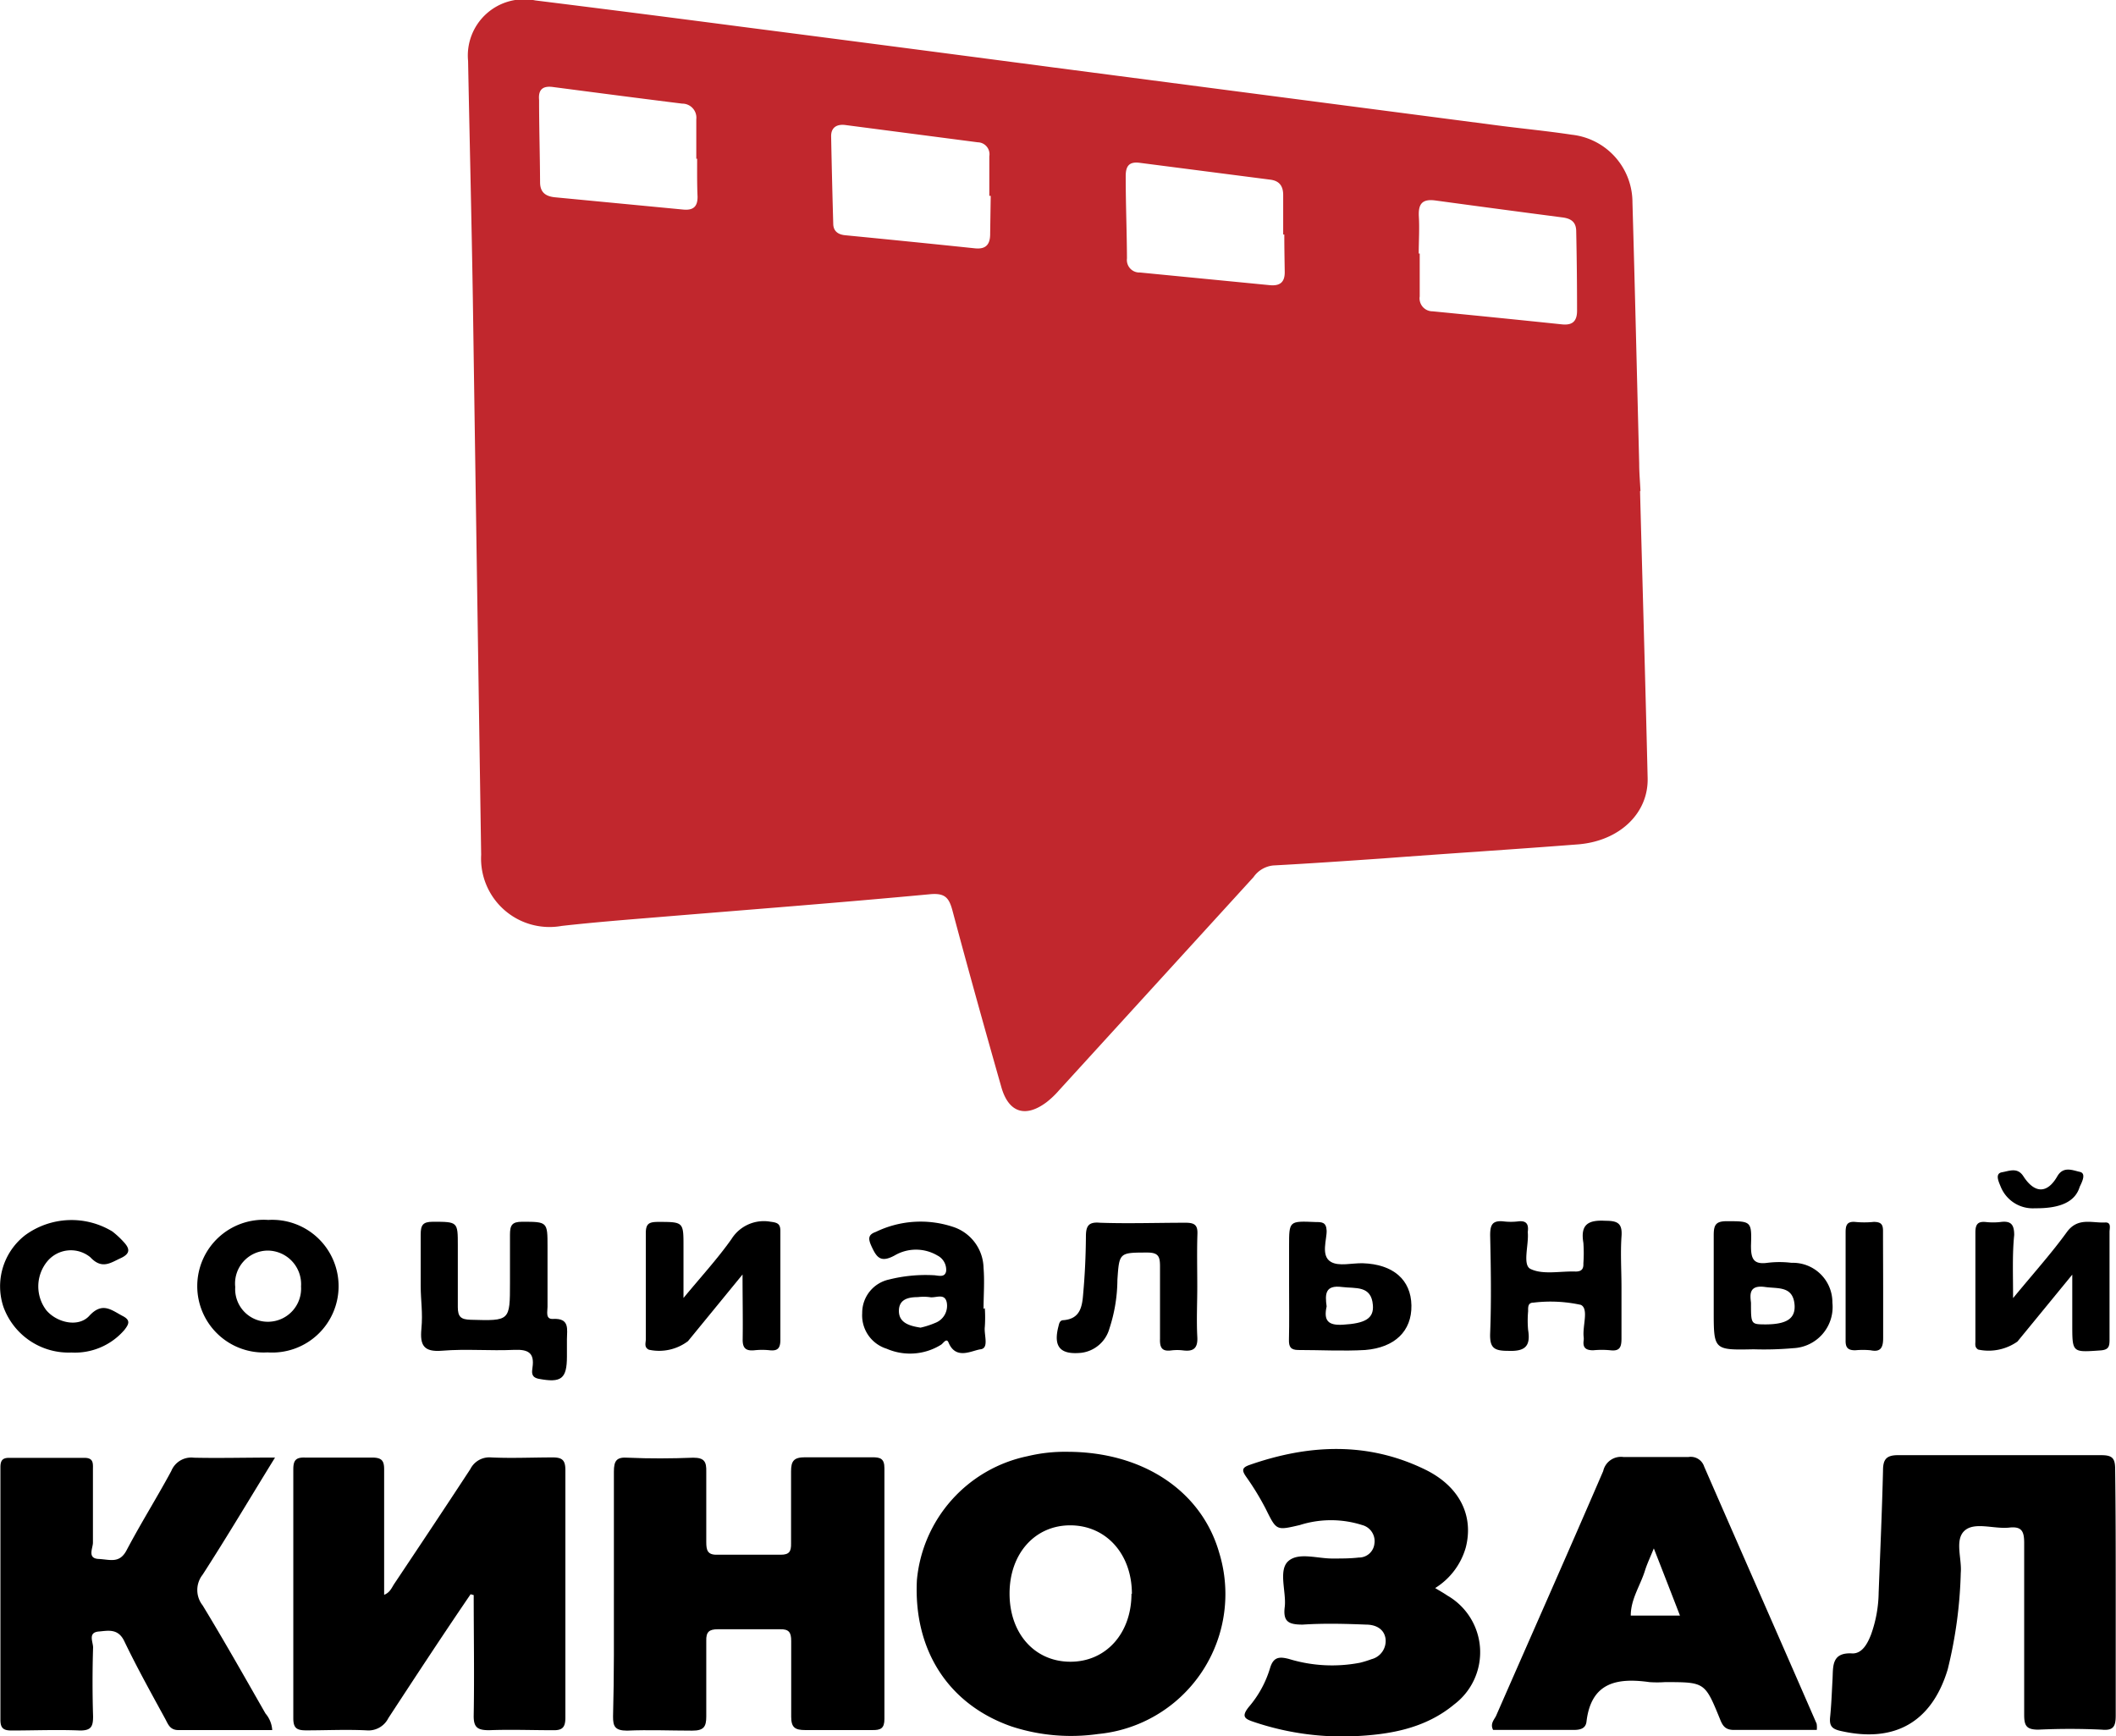
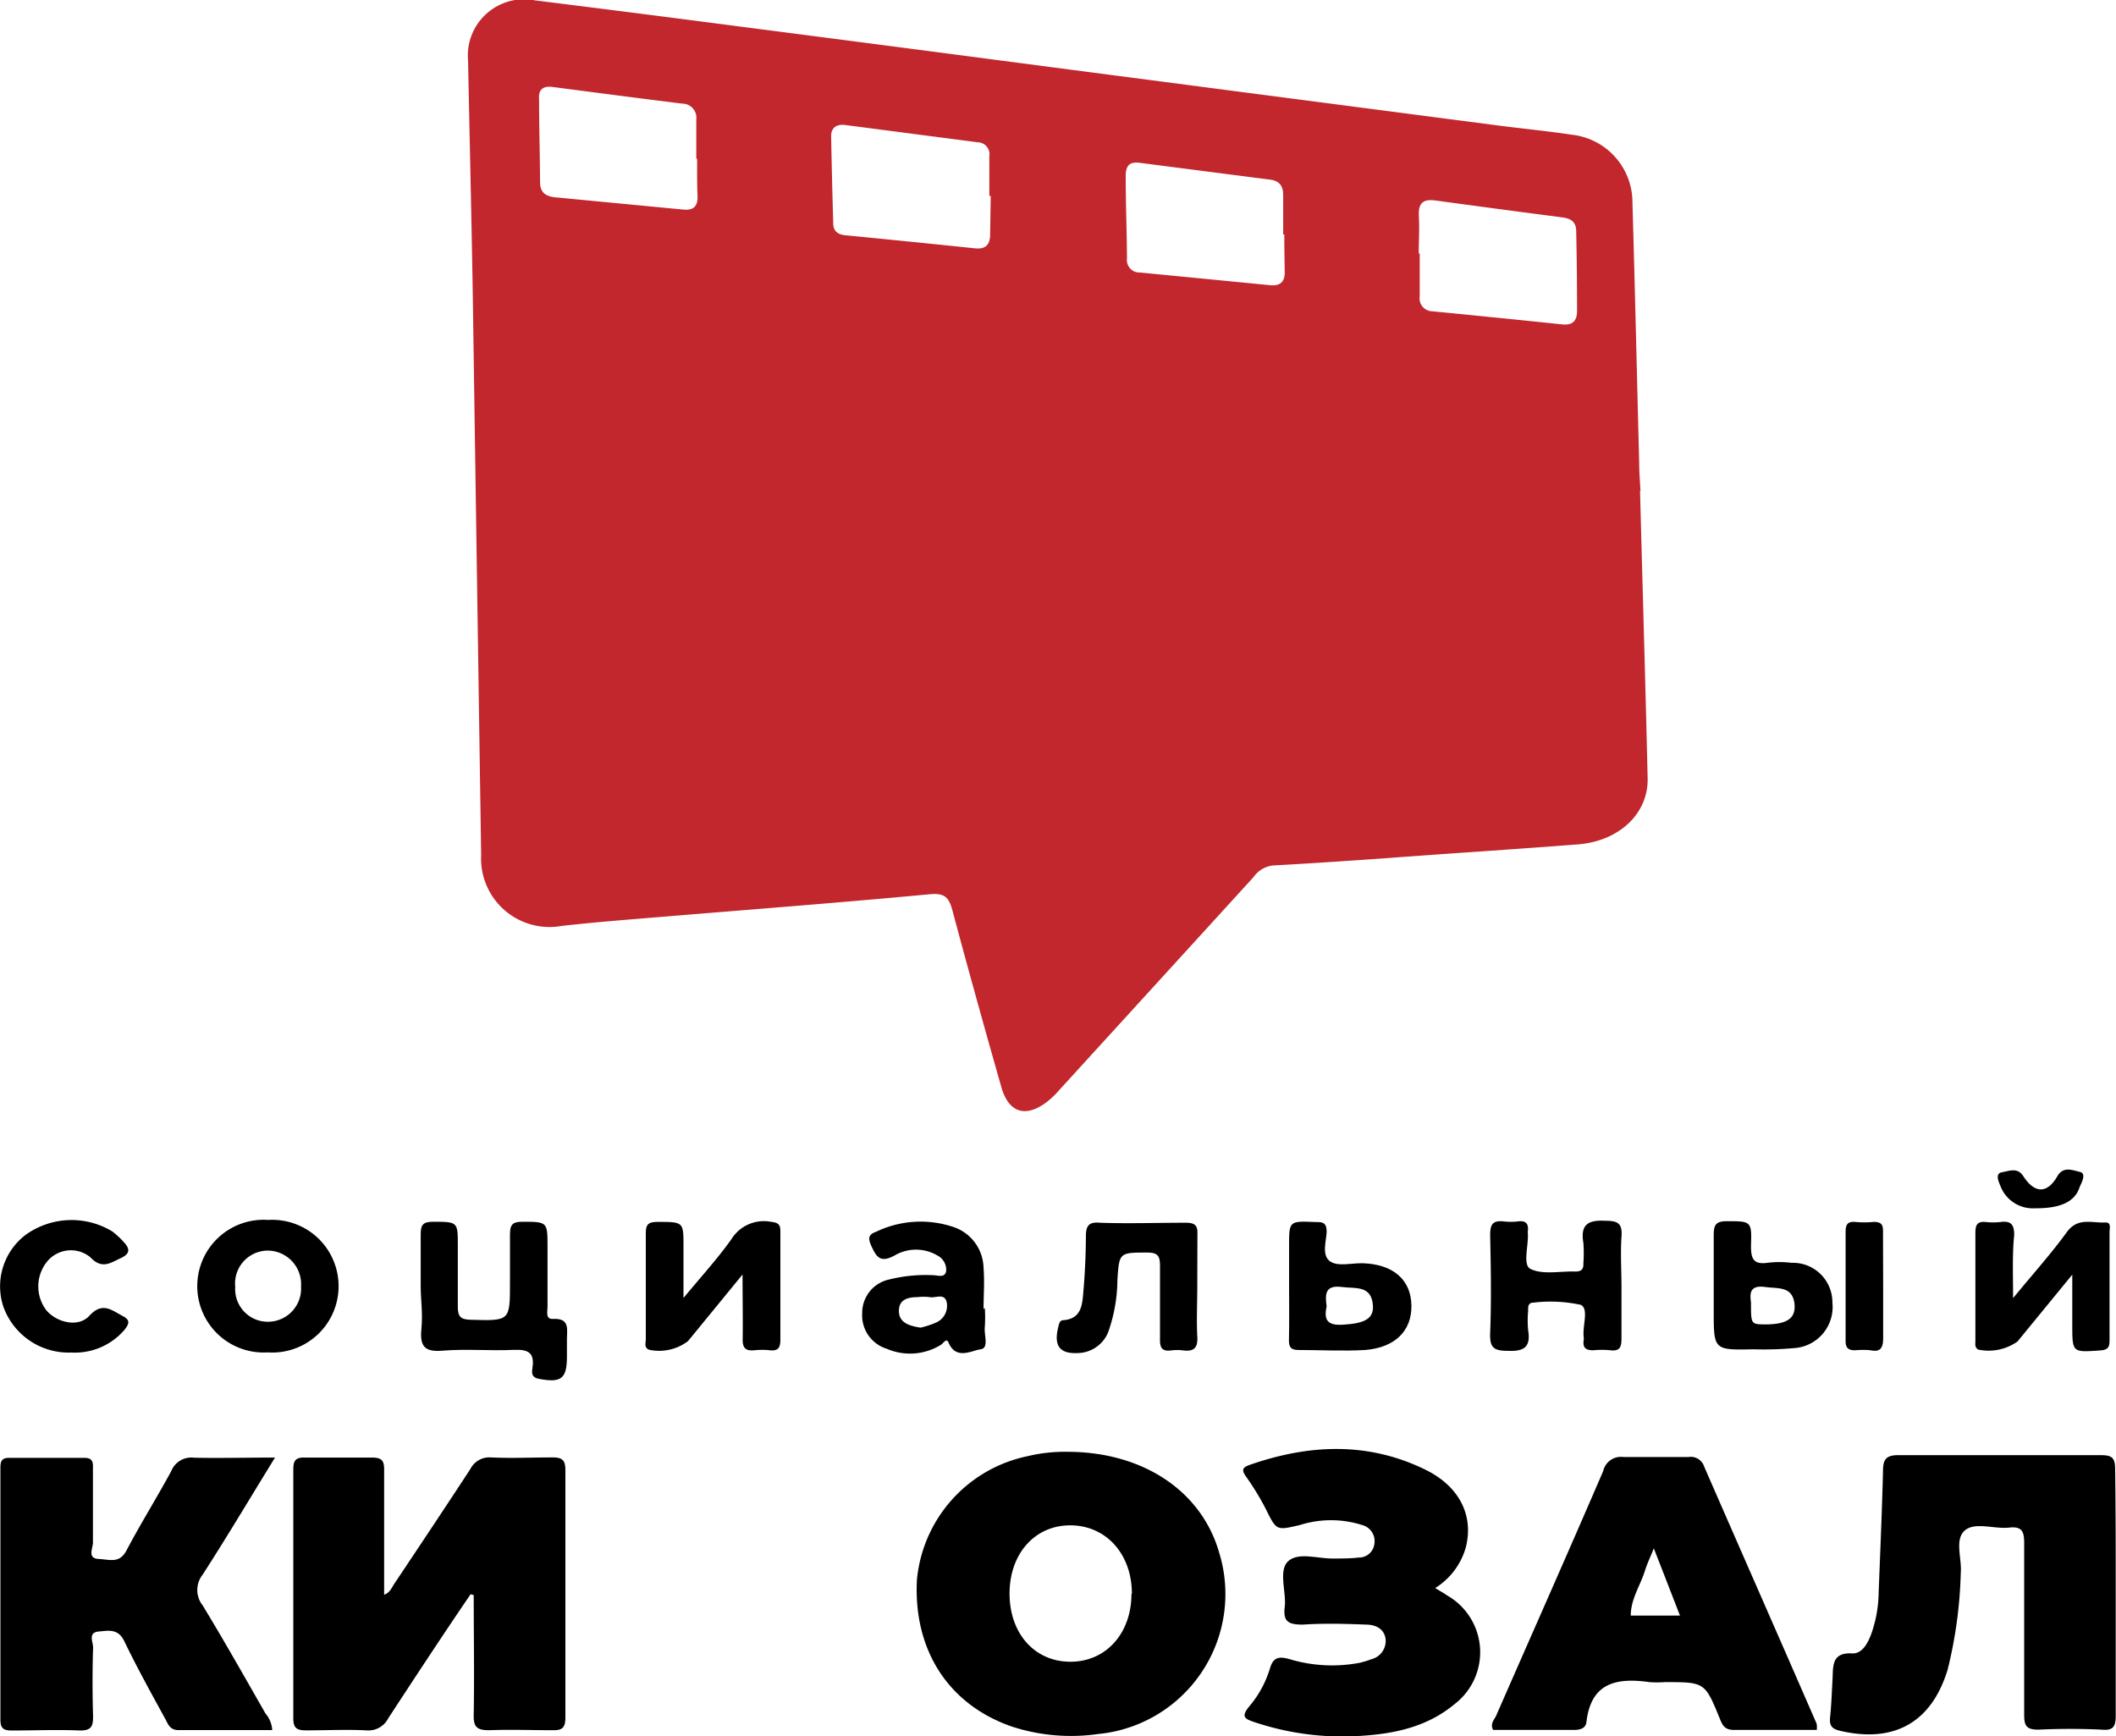
<svg xmlns="http://www.w3.org/2000/svg" id="a19758c8-67b7-4b15-9267-e5aa34428477" data-name="Слой 1" viewBox="0 0 150.49 123.49">
  <defs>
    <style> .acb43722-3972-4484-bfa2-8acd08f4fcc8 { fill: #c1272d; } </style>
  </defs>
  <title>Безымянный-2</title>
  <g>
    <path class="acb43722-3972-4484-bfa2-8acd08f4fcc8" d="M581.17,932.9c.18,6.8.38,13.6.54,20.39.07,2.52-2,4.49-4.94,4.73-4.62.36-9.26.65-13.88,1-2.6.18-5.2.36-7.8.5a1.94,1.94,0,0,0-1.41.83l-13.83,15.16a6.35,6.35,0,0,1-.88.84c-1.5,1.13-2.7.76-3.22-1.05-1.19-4.18-2.36-8.37-3.48-12.57-.25-.93-.54-1.27-1.64-1.16-6.4.6-12.81,1.09-19.22,1.62-2.31.19-4.62.37-6.93.63a4.87,4.87,0,0,1-5.73-5.06q-.3-19.72-.59-39.46c-.09-5.66-.23-11.32-.34-17A4,4,0,0,1,502.6,898q7.32.91,14.65,1.87,11.07,1.43,22.15,2.89l31.34,4.09c1.86.25,3.72.42,5.57.7a4.84,4.84,0,0,1,4.32,4.82c.18,6.19.32,12.38.48,18.57,0,.65.06,1.3.09,1.95Zm-46.18-21h-.1c0-.94,0-1.87,0-2.81a.85.85,0,0,0-.82-1l-9.43-1.23c-.58-.07-1,.16-1,.79q.06,3.1.15,6.22c0,.52.32.78.85.83q4.62.45,9.22.93c.83.09,1.1-.32,1.09-1.06Zm20.88,2.75h-.08c0-.94,0-1.87,0-2.81,0-.59-.23-1-.9-1.09l-9.3-1.2c-.76-.1-1,.23-1,.95,0,2,.08,3.9.09,5.85a.89.89,0,0,0,.93,1l9.22.9c.71.07,1.08-.19,1.07-.94S555.87,915.58,555.87,914.69Zm-41.76-5.39h-.06c0-.93,0-1.86,0-2.8a1,1,0,0,0-1-1.12c-3.06-.38-6.12-.78-9.18-1.18-.72-.1-1.07.16-1,.92,0,2,.06,3.9.07,5.85,0,.71.38,1,1.05,1.07l9.09.87c.73.08,1.07-.18,1.06-.92C514.1,911.09,514.11,910.2,514.11,909.3ZM565.43,916h.07c0,1,0,2,0,3.05a.92.92,0,0,0,.91,1.06q4.62.45,9.22.93c.71.07,1.07-.2,1.06-1q0-2.8-.06-5.61c0-.65-.34-.92-1-1q-4.53-.59-9-1.2c-1-.14-1.24.29-1.19,1.16S565.43,915.18,565.43,916Z" transform="translate(-464.53 -897.97)" />
    <path d="M498,1011.35c-2,2.93-3.92,5.86-5.85,8.81a1.58,1.58,0,0,1-1.56.87c-1.42-.07-2.85,0-4.27,0-.65,0-.93-.12-.93-.86q0-8.85,0-17.71c0-.64.19-.85.83-.83,1.59,0,3.18,0,4.76,0,.72,0,.88.23.87.9,0,2.93,0,5.85,0,8.86.44-.17.55-.54.74-.81,1.81-2.71,3.61-5.41,5.39-8.13a1.51,1.51,0,0,1,1.47-.83c1.46.07,2.93,0,4.4,0,.7,0,.89.23.89.91q0,8.79,0,17.59c0,.7-.21.92-.9.9-1.51,0-3-.06-4.52,0-.84,0-1.12-.2-1.1-1.08.05-2.84,0-5.69,0-8.53Z" transform="translate(-464.53 -897.97)" />
-     <path d="M508.19,1011.31c0-2.89,0-5.79,0-8.67,0-.79.19-1.06,1-1,1.54.07,3.09.06,4.64,0,.79,0,.95.28.93,1,0,1.66,0,3.33,0,5,0,.57.08.92.78.9,1.51,0,3,0,4.52,0,.62,0,.74-.25.73-.8,0-1.71,0-3.42,0-5.13,0-.74.2-1,1-1,1.58,0,3.17,0,4.76,0,.57,0,.88.07.88.78q0,8.91,0,17.83c0,.68-.27.8-.87.79-1.58,0-3.17,0-4.76,0-.74,0-1-.19-1-.95,0-1.79,0-3.59,0-5.38,0-.61-.15-.86-.81-.84-1.46,0-2.93,0-4.4,0-.63,0-.85.19-.83.83,0,1.79,0,3.59,0,5.38,0,.74-.19,1-1,1-1.54,0-3.09-.07-4.63,0-.88,0-1-.32-1-1C508.21,1017.09,508.19,1014.2,508.19,1011.31Z" transform="translate(-464.53 -897.97)" />
    <path d="M540.43,1001.22c5.4,0,9.56,2.8,10.81,7.18a10,10,0,0,1-8.61,12.89,13.6,13.6,0,0,1-6.14-.53c-4.53-1.57-7-5.46-6.75-10.41a9.92,9.92,0,0,1,7.88-8.82A11.27,11.27,0,0,1,540.43,1001.22Zm4.6,10.1c0-2.82-1.82-4.85-4.35-4.87s-4.35,2-4.35,4.85,1.79,4.85,4.33,4.85S545,1014.12,545,1011.32Z" transform="translate(-464.53 -897.97)" />
    <path d="M615,1011.31c0,2.89,0,5.78,0,8.67,0,.78-.17,1.08-1,1-1.5-.07-3-.07-4.51,0-.85,0-1-.29-1-1.06,0-4.07,0-8.14,0-12.21,0-.82-.16-1.2-1.06-1.1-1.08.12-2.46-.43-3.18.22s-.18,2-.27,3a31.83,31.83,0,0,1-.93,6.87c-1.14,3.76-3.79,5.25-7.62,4.37-.61-.14-.81-.35-.74-1,.09-.89.12-1.78.17-2.68s-.09-1.93,1.43-1.83c.69,0,1.06-.71,1.3-1.32a9.14,9.14,0,0,0,.55-3c.11-2.89.24-5.78.31-8.67,0-.79.21-1.12,1.1-1.11,4.8,0,9.61,0,14.41,0,.79,0,1,.2,1,1C615,1005.53,615,1008.42,615,1011.31Z" transform="translate(-464.53 -897.97)" />
    <path d="M484.09,1001.63c-1.79,2.9-3.42,5.65-5.15,8.33a1.76,1.76,0,0,0,0,2.18c1.54,2.53,3,5.12,4.47,7.69a2,2,0,0,1,.48,1.18c-2.23,0-4.46,0-6.68,0-.6,0-.73-.43-.93-.8-1-1.83-2-3.63-2.9-5.5-.44-.94-1.14-.77-1.81-.71-.83.06-.4.77-.42,1.16-.05,1.62-.05,3.25,0,4.88,0,.71-.13,1-.92,1-1.63-.07-3.26,0-4.88,0-.57,0-.79-.16-.79-.76,0-6,0-12,0-17.94,0-.44.1-.69.6-.69,1.79,0,3.58,0,5.37,0,.62,0,.62.34.61.78,0,1.75,0,3.5,0,5.25,0,.39-.42,1.12.4,1.16s1.49.35,2-.63c1-1.9,2.15-3.73,3.17-5.62a1.53,1.53,0,0,1,1.61-.95C480.16,1001.68,482,1001.63,484.09,1001.63Z" transform="translate(-464.53 -897.97)" />
    <path d="M593.74,1021c-2,0-4,0-5.9,0-.63,0-.81-.32-1-.81-1.06-2.59-1.07-2.59-3.9-2.59a8.08,8.08,0,0,1-1.1,0c-2.29-.32-4.15,0-4.48,2.82-.06.48-.44.58-.91.58-1.91,0-3.83,0-5.73,0-.23-.44.08-.73.21-1,2.54-5.8,5.11-11.59,7.62-17.41a1.29,1.29,0,0,1,1.43-1c1.54,0,3.09,0,4.64,0a1,1,0,0,1,1.11.68c2.66,6.1,5.35,12.2,8,18.29A1.74,1.74,0,0,1,593.74,1021Zm-9.73-8.13c-.63-1.63-1.21-3.12-1.86-4.78-.26.64-.49,1.12-.64,1.61-.34,1.07-1,2-1,3.17Z" transform="translate(-464.53 -897.97)" />
    <path d="M566.6,1010.91c.32.2.6.35.86.53a4.65,4.65,0,0,1,.5,7.74c-2.08,1.73-4.61,2.16-7.2,2.27a19.65,19.65,0,0,1-7-1c-.66-.22-1-.36-.41-1.09a7.57,7.57,0,0,0,1.51-2.77c.24-.79.66-.81,1.33-.64a10.5,10.5,0,0,0,5.07.27,7.58,7.58,0,0,0,.81-.25,1.34,1.34,0,0,0,1-1.46c-.11-.74-.76-1-1.38-1-1.5-.06-3-.1-4.51,0-1,0-1.41-.2-1.28-1.25s-.48-2.62.26-3.27,2.09-.16,3.19-.18c.61,0,1.22,0,1.82-.07a1.1,1.1,0,0,0,1.11-1,1.18,1.18,0,0,0-.87-1.31,7.32,7.32,0,0,0-4.44,0c-1.68.39-1.65.4-2.42-1.15a19,19,0,0,0-1.39-2.28c-.33-.47-.3-.66.25-.85,4.19-1.46,8.37-1.66,12.45.32,2.48,1.2,3.49,3.29,2.92,5.54A5,5,0,0,1,566.6,1010.91Z" transform="translate(-464.53 -897.97)" />
    <path d="M494.45,989.43c0-1.22,0-2.44,0-3.66,0-.66.14-.91.86-.91,1.78,0,1.78,0,1.78,1.68,0,1.46,0,2.93,0,4.39,0,.7.23.88.91.9,2.8.08,2.8.1,2.8-2.64,0-1.14,0-2.28,0-3.41,0-.67.14-.92.86-.92,1.81,0,1.81,0,1.81,1.78,0,1.42,0,2.85,0,4.27,0,.33-.16.89.38.86,1.23-.07,1,.76,1,1.44v1.23c0,1.6-.41,1.89-2,1.59-.57-.11-.49-.48-.45-.8.16-1.07-.33-1.3-1.3-1.26-1.71.08-3.43-.08-5.12.06-1.32.11-1.59-.39-1.48-1.55S494.45,990.45,494.45,989.43Z" transform="translate(-464.53 -897.97)" />
    <path d="M607.7,990.29c1.43-1.74,2.71-3.16,3.82-4.69.79-1.09,1.81-.63,2.76-.69.42,0,.28.42.28.67,0,2.56,0,5.12,0,7.69,0,.48-.08.7-.65.74-2,.14-2,.17-2-1.84v-3.55l-3.9,4.76a3.56,3.56,0,0,1-2.79.57c-.28-.17-.19-.42-.2-.65,0-2.56,0-5.12,0-7.68,0-.6.19-.8.76-.74a4.59,4.59,0,0,0,1,0c.73-.1,1,.13,1,.92C607.64,987.17,607.7,988.54,607.7,990.29Z" transform="translate(-464.53 -897.97)" />
    <path d="M517.34,988.61l-3.88,4.74a3.4,3.4,0,0,1-2.78.61c-.36-.17-.22-.48-.22-.74,0-2.52,0-5,0-7.56,0-.69.26-.78.85-.79,1.83,0,1.83,0,1.83,1.74v3.67c1.28-1.55,2.44-2.81,3.42-4.2a2.71,2.71,0,0,1,2.78-1.22c.52.06.7.17.69.7,0,2.56,0,5.12,0,7.69,0,.58-.17.81-.75.75a5.06,5.06,0,0,0-1.1,0c-.63.06-.85-.17-.83-.82C517.37,991.77,517.34,990.36,517.34,988.61Z" transform="translate(-464.53 -897.97)" />
    <path d="M534.57,991a10,10,0,0,1,0,1.34c-.07.56.32,1.51-.3,1.59s-1.75.79-2.28-.48c-.15-.36-.37.06-.54.16a4.17,4.17,0,0,1-3.86.28,2.48,2.48,0,0,1-1.74-2.53,2.42,2.42,0,0,1,1.9-2.39,10.71,10.71,0,0,1,3.14-.31c.33,0,.84.22.93-.29a1.14,1.14,0,0,0-.62-1.11,3,3,0,0,0-3.05,0c-1,.54-1.28.13-1.65-.68-.24-.53-.22-.81.32-1a7.31,7.31,0,0,1,5.45-.37,3.14,3.14,0,0,1,2.21,2.93c.08,1,0,1.94,0,2.92ZM530,992.39a6,6,0,0,0,1.05-.34,1.3,1.3,0,0,0,.81-1.47c-.16-.68-.8-.27-1.22-.36a3.38,3.38,0,0,0-.84,0c-.69,0-1.35.16-1.34,1S529.23,992.27,530,992.39Z" transform="translate(-464.53 -897.97)" />
    <path d="M483.56,994.15a4.72,4.72,0,1,1,.05-9.42,4.72,4.72,0,1,1-.05,9.42Zm-2.3-4.65a2.32,2.32,0,0,0,2.41,2.47,2.36,2.36,0,0,0,2.27-2.51,2.39,2.39,0,0,0-2.38-2.55A2.34,2.34,0,0,0,481.26,989.5Z" transform="translate(-464.53 -897.97)" />
-     <path d="M549.68,989.48c0,1.18-.06,2.36,0,3.53.06.85-.27,1.09-1,1a3.45,3.45,0,0,0-.85,0c-.68.09-.82-.22-.8-.83,0-1.71,0-3.42,0-5.13,0-.69-.09-1-.9-1-2,0-2,0-2.13,1.94a11.31,11.31,0,0,1-.57,3.47,2.38,2.38,0,0,1-2,1.72c-1.51.15-2-.44-1.62-1.89.05-.22.1-.42.34-.43,1.23-.09,1.35-1,1.42-1.93.12-1.33.18-2.68.19-4,0-.73.15-1.08,1-1,2,.07,4.07,0,6.1,0,.64,0,.86.18.83.82C549.65,987,549.68,988.21,549.68,989.48Z" transform="translate(-464.53 -897.97)" />
+     <path d="M549.68,989.48c0,1.18-.06,2.36,0,3.53.06.85-.27,1.09-1,1a3.45,3.45,0,0,0-.85,0c-.68.09-.82-.22-.8-.83,0-1.71,0-3.42,0-5.13,0-.69-.09-1-.9-1-2,0-2,0-2.13,1.94a11.31,11.31,0,0,1-.57,3.47,2.38,2.38,0,0,1-2,1.72c-1.51.15-2-.44-1.62-1.89.05-.22.1-.42.34-.43,1.23-.09,1.35-1,1.42-1.93.12-1.33.18-2.68.19-4,0-.73.15-1.08,1-1,2,.07,4.07,0,6.1,0,.64,0,.86.18.83.82Z" transform="translate(-464.53 -897.97)" />
    <path d="M579.85,989.5c0,1.22,0,2.44,0,3.66,0,.6-.11.92-.79.84a6.22,6.22,0,0,0-1.22,0c-.54,0-.75-.19-.68-.7a1,1,0,0,0,0-.25c-.09-.79.38-2-.2-2.28a10.1,10.1,0,0,0-3.36-.16c-.42,0-.39.33-.39.61a7.48,7.48,0,0,0,0,1.34c.19,1.17-.23,1.53-1.43,1.48-1,0-1.31-.21-1.27-1.26.09-2.31.05-4.63,0-6.95,0-.72.13-1.07.92-1a4.49,4.49,0,0,0,1.1,0c.56-.06.72.21.66.71a.57.57,0,0,0,0,.13c.06.88-.38,2.25.18,2.54.88.44,2.13.15,3.22.19.42,0,.57-.18.55-.58a10.14,10.14,0,0,0,0-1.46c-.22-1.29.32-1.64,1.56-1.57.86,0,1.23.16,1.15,1.13C579.77,987.14,579.85,988.32,579.85,989.5Z" transform="translate(-464.53 -897.97)" />
    <path d="M556.21,989.37v-2.8c0-1.78,0-1.77,1.89-1.69.43,0,.75,0,.78.6s-.44,1.8.3,2.23c.57.34,1.5.08,2.27.1,2.16.07,3.43,1.17,3.46,3s-1.19,3-3.29,3.17c-1.58.09-3.17,0-4.75,0-.56,0-.68-.24-.67-.73C556.23,992,556.21,990.67,556.21,989.37Zm2.67,1.51c-.22,1,.09,1.37,1.17,1.3,1.53-.09,2.2-.42,2.12-1.39-.11-1.42-1.23-1.17-2.19-1.29C558.77,989.34,558.76,990,558.88,990.88Z" transform="translate(-464.53 -897.97)" />
    <path d="M589.25,993.93c-2.84.06-2.84.06-2.84-2.74,0-1.79,0-3.58,0-5.37,0-.73.14-1,.93-1,1.74,0,1.78,0,1.72,1.74,0,.9.15,1.36,1.17,1.22a7,7,0,0,1,1.71,0,2.81,2.81,0,0,1,2.91,2.83,2.93,2.93,0,0,1-2.78,3.24A23.75,23.75,0,0,1,589.25,993.93Zm-.19-3.31c0,1.53,0,1.53,1,1.54,1.52,0,2.17-.4,2.1-1.39-.11-1.36-1.18-1.14-2.09-1.27C588.88,989.33,589,990.08,589.06,990.62Z" transform="translate(-464.53 -897.97)" />
    <path d="M469.61,994.16a4.93,4.93,0,0,1-4.83-3.23,4.6,4.6,0,0,1,1.56-5.13,5.59,5.59,0,0,1,6.18-.25,6.21,6.21,0,0,1,.8.74c.44.47.51.83-.21,1.16s-1.33.82-2.16-.07a2.18,2.18,0,0,0-3.06.3,2.8,2.8,0,0,0-.06,3.48c.76.89,2.29,1.23,3.05.39.92-1,1.55-.43,2.35,0,.63.31.45.61.15,1A4.64,4.64,0,0,1,469.61,994.16Z" transform="translate(-464.53 -897.97)" />
    <path d="M598.46,989.49c0,1.21,0,2.44,0,3.65,0,.71-.21,1-.89.86a5.77,5.77,0,0,0-1.1,0c-.53,0-.69-.2-.68-.71q0-3.84,0-7.68c0-.49.09-.78.66-.74a6.67,6.67,0,0,0,1.34,0c.58,0,.67.23.66.72C598.45,986.89,598.46,988.19,598.46,989.49Z" transform="translate(-464.53 -897.97)" />
    <path d="M609.26,983.9a2.46,2.46,0,0,1-2.45-1.56c-.13-.32-.42-.91.1-1s1.1-.37,1.52.28c.8,1.24,1.7,1.26,2.42,0,.43-.74,1.11-.41,1.59-.31s.17.71,0,1.06C612.13,983.41,611.11,983.92,609.26,983.9Z" transform="translate(-464.53 -897.97)" />
  </g>
</svg>